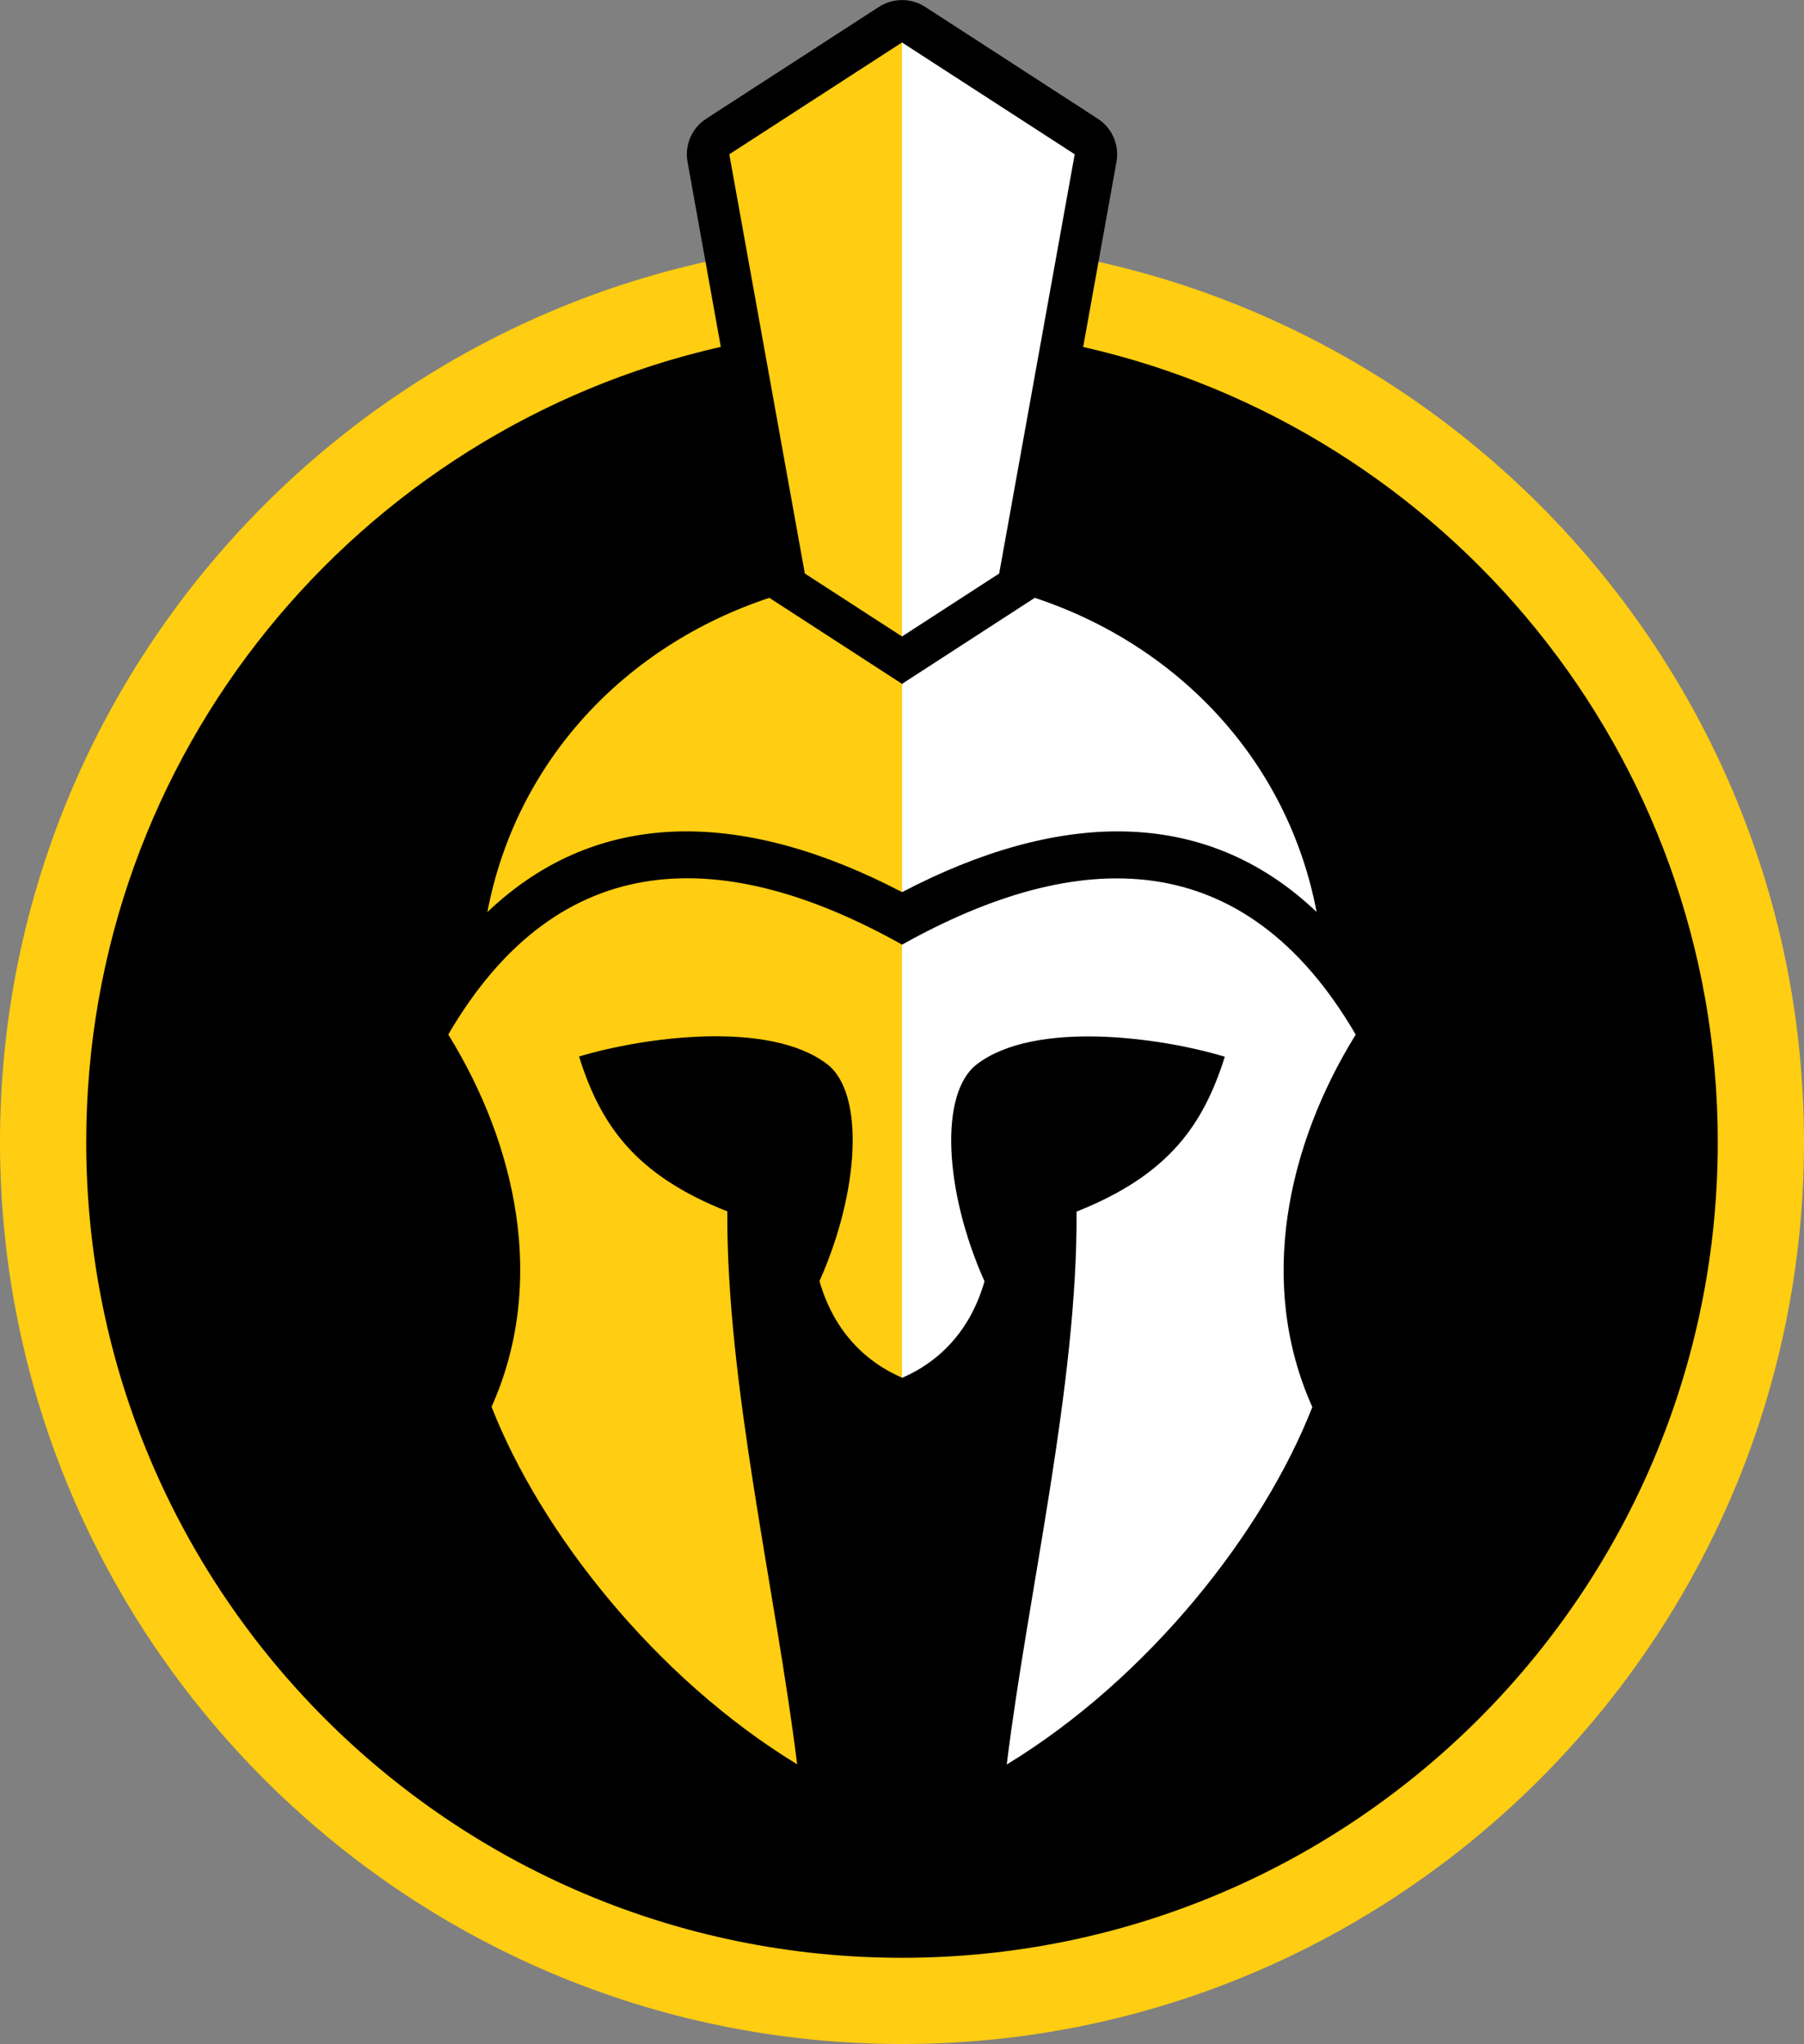
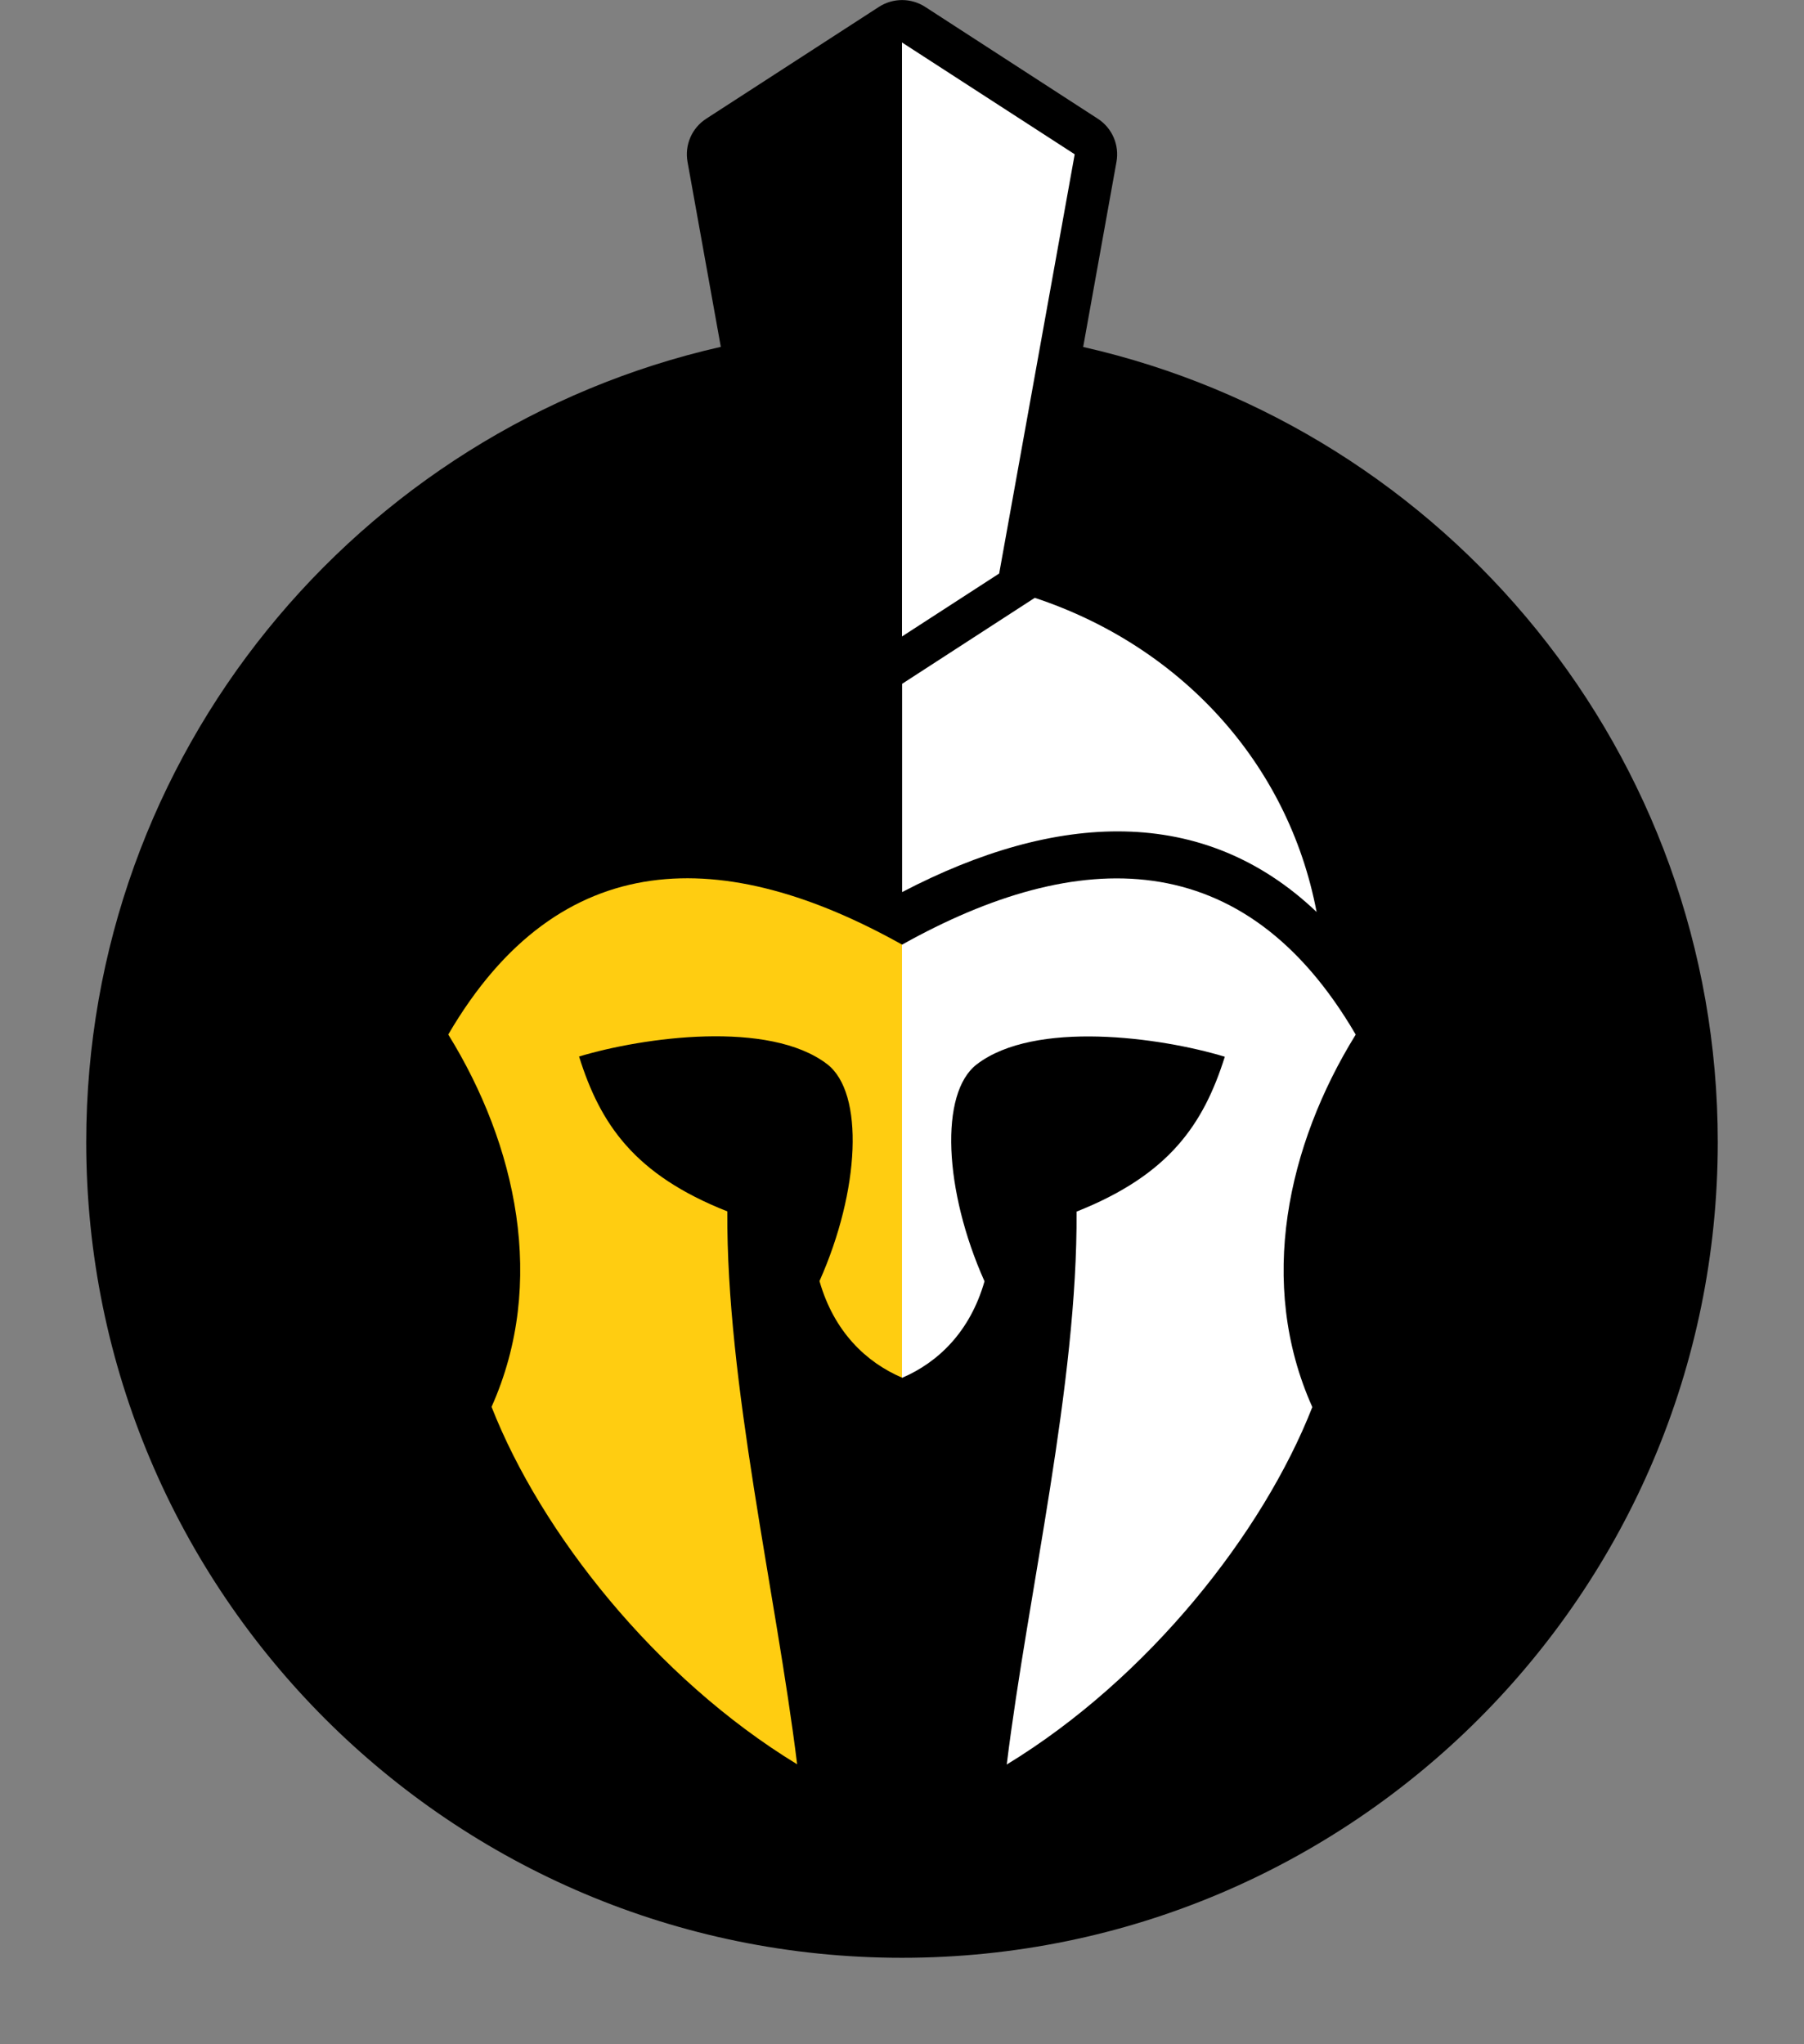
<svg xmlns="http://www.w3.org/2000/svg" id="Layer_1" data-name="Layer 1" viewBox="0 0 155.02 175.67">
  <rect x="0" y="0" width="155.02" height="175.67" fill="#808080" stroke="none" />
  <defs>
    <style>
      .cls-1 {
        fill: #fff;
      }

      .cls-1, .cls-2 {
        fill-rule: evenodd;
      }

      .cls-3, .cls-2 {
        fill: #ffcd11;
      }
    </style>
  </defs>
-   <path class="cls-3" d="M77.51,20.65C34.77,20.65,0,55.42,0,98.16s34.77,77.51,77.51,77.51,77.51-34.77,77.51-77.51S120.25,20.65,77.51,20.65h0Z" />
  <path d="M93.08,29.81l2.86-15.9c.26-1.45-.37-2.91-1.61-3.71L79.5.59c-1.21-.78-2.76-.78-3.97,0l-14.84,9.61c-1.24.8-1.87,2.26-1.61,3.71l2.86,15.9C30.72,36.9,7.41,64.8,7.41,98.16c0,38.72,31.39,70.1,70.1,70.1s70.1-31.39,70.1-70.1c0-33.36-23.31-61.26-54.53-68.34Z" />
  <g>
-     <path class="cls-2" d="M77.51,58.77l-11.4-7.39c-12.35,4.09-21.76,14-24.23,27.01,9.74-9.29,22.42-8.62,35.63-1.72l2.23-8.14-2.23-9.76Z" />
    <path class="cls-2" d="M77.51,81.18c-15.16-8.48-29.39-8.72-38.99,7.73,5.84,9.45,8.49,21.34,3.72,32,4.23,10.8,14.09,23.3,26.26,30.72-1.83-14.82-6.09-32.71-6-47.52-7.98-3.15-10.92-7.5-12.74-13.31,5.55-1.67,16.33-3.15,21.31.65,3.23,2.47,2.82,10.87-.65,18.65,1.24,4.34,3.99,6.97,7.09,8.3l2.23-20.01-2.23-17.22Z" />
-     <polygon class="cls-2" points="77.51 54.7 79.74 28.06 77.51 3.65 62.67 13.26 69.16 49.29 77.51 54.7" />
    <polygon class="cls-1" points="85.86 49.29 92.35 13.26 77.51 3.65 77.51 54.7 85.86 49.29" />
    <path class="cls-1" d="M113.14,78.39c-2.47-13-11.87-22.92-24.22-27.01l-11.4,7.39v17.9c13.21-6.9,25.88-7.57,35.63,1.72h0Z" />
    <path class="cls-1" d="M116.5,88.92c-9.59-16.45-23.83-16.21-38.99-7.73v37.23c3.1-1.33,5.85-3.96,7.09-8.3-3.48-7.78-3.89-16.18-.66-18.65,4.98-3.81,15.76-2.33,21.31-.65-1.83,5.8-4.77,10.15-12.74,13.31.1,14.82-4.17,32.71-6,47.52,12.18-7.42,22.03-19.92,26.26-30.72-4.78-10.66-2.12-22.55,3.72-32h0Z" />
  </g>
</svg>